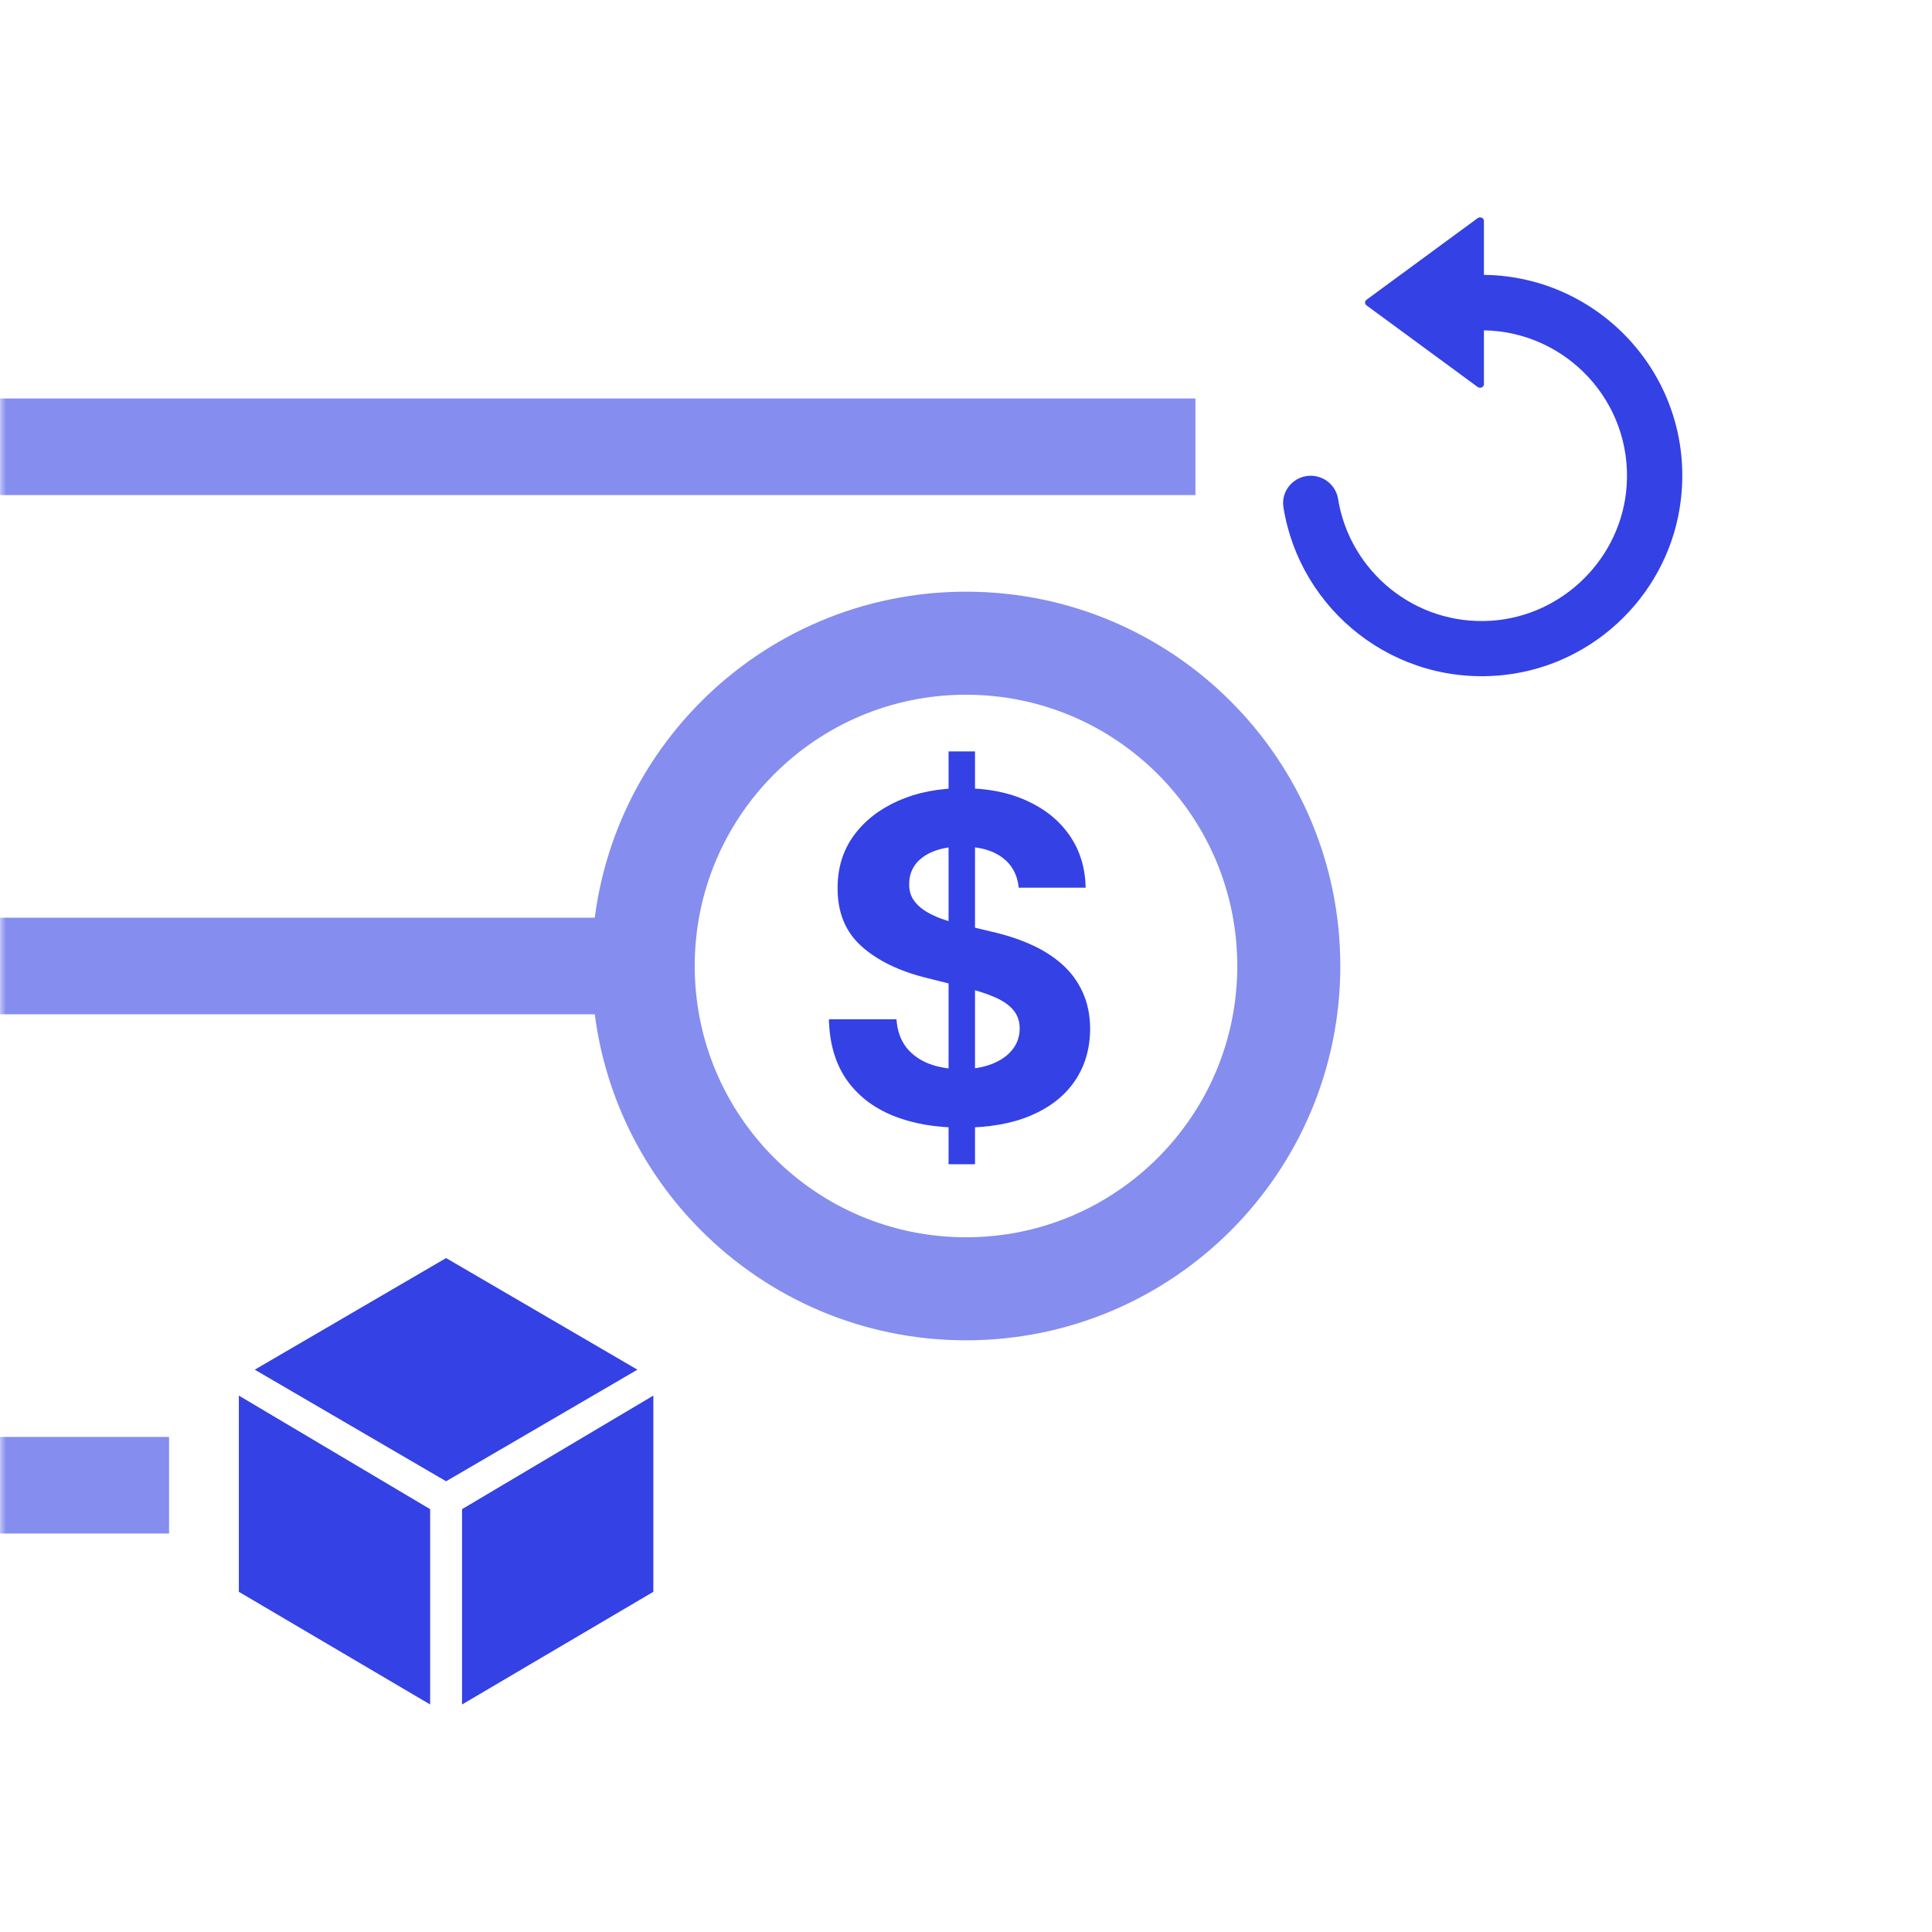
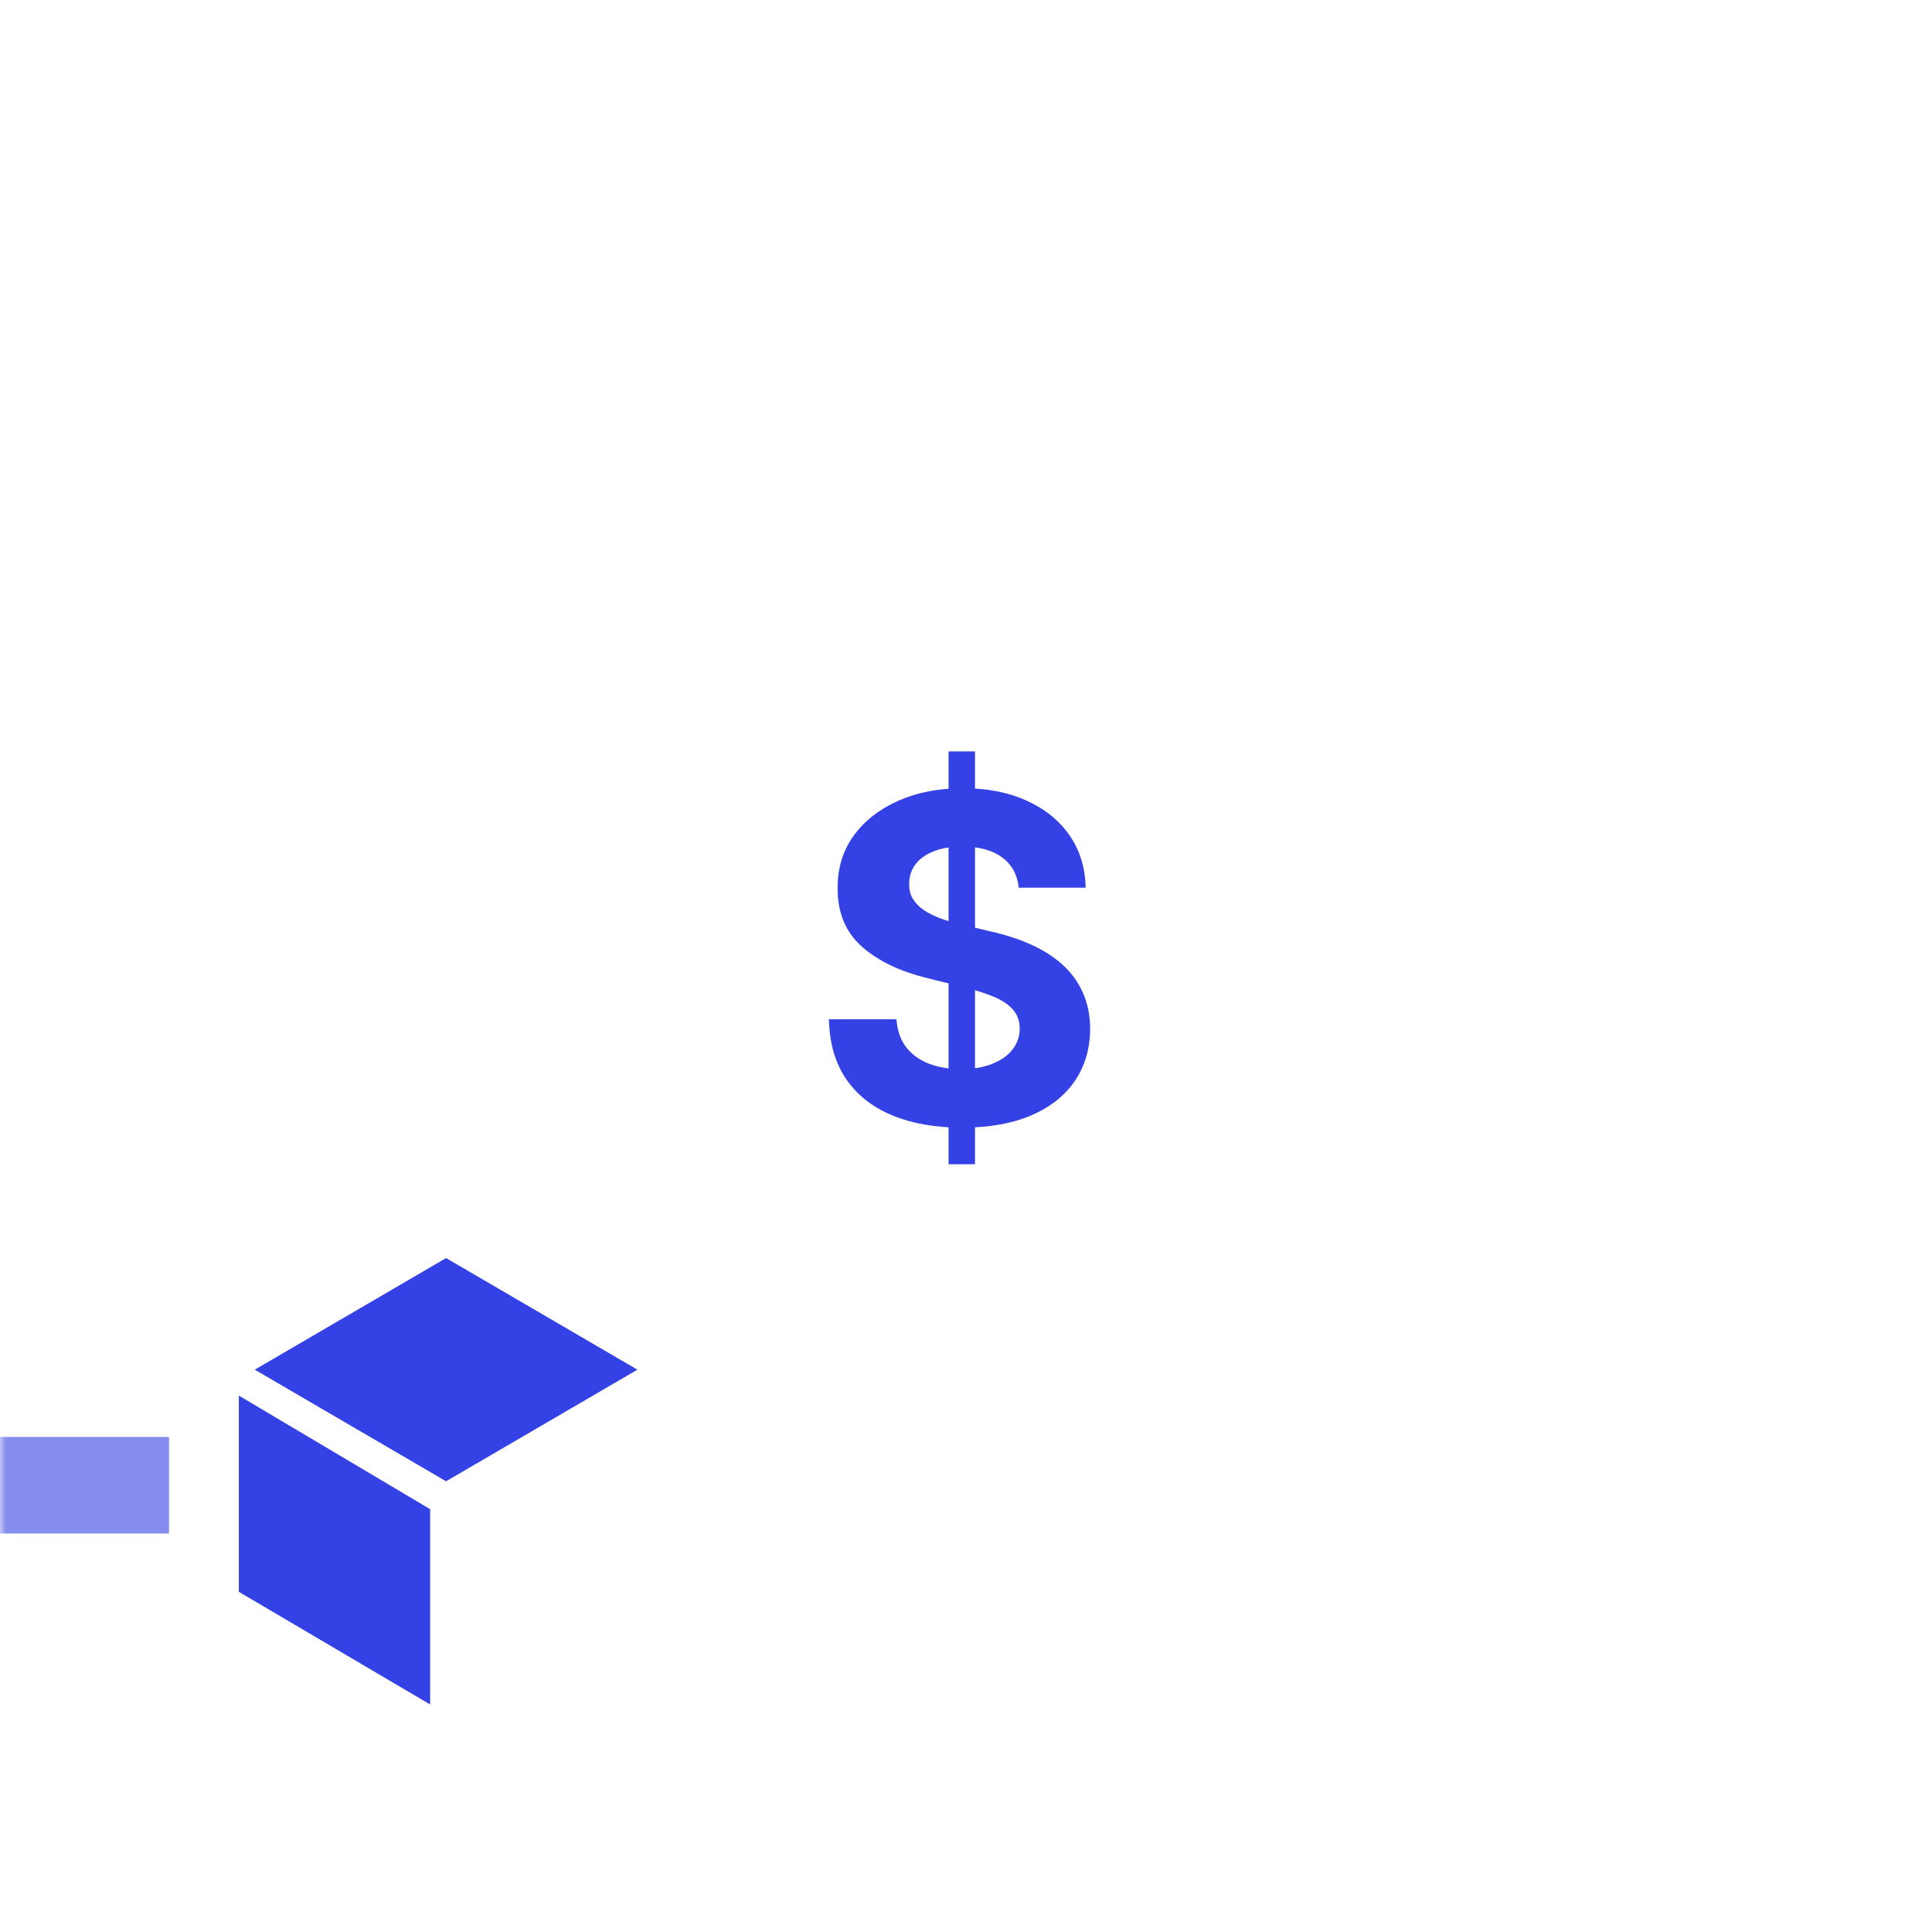
<svg xmlns="http://www.w3.org/2000/svg" width="160" height="160" viewBox="0 0 160 160" fill="none">
  <g clip-path="url(#clip0_20_501)">
    <mask id="mask0_20_501" style="mask-type:luminance" maskUnits="userSpaceOnUse" x="0" y="0" width="160" height="160">
      <path d="M150 0H10C4.477 0 0 4.477 0 10V150C0 155.523 4.477 160 10 160H150C155.523 160 160 155.523 160 150V10C160 4.477 155.523 0 150 0Z" fill="white" />
    </mask>
    <g mask="url(#mask0_20_501)">
-       <path d="M53 80H-12" stroke="#858DEF" stroke-width="8" />
      <path d="M14 123H-12" stroke="#858DEF" stroke-width="8" />
-       <path d="M-20 37H99" stroke="#858DEF" stroke-width="8" />
      <path d="M19.779 115.576V131.826L35.623 141.158V124.983L19.779 115.576Z" fill="#3441E5" />
-       <path d="M38.264 141.158L54.108 131.826V115.576L38.264 124.983V141.158Z" fill="#3441E5" />
      <path d="M52.788 113.43L36.944 104.188L21.099 113.43L36.944 122.673L52.788 113.43Z" fill="#3441E5" />
      <g filter="url(#filter0_d_20_501)">
-         <path d="M106.733 80V80C106.733 65.236 94.764 53.267 80 53.267H80C65.235 53.267 53.267 65.236 53.267 80V80C53.267 94.764 65.235 106.733 80 106.733H80C94.764 106.733 106.733 94.764 106.733 80Z" stroke="#858DEF" stroke-width="8.533" />
-       </g>
-       <path d="M124.607 55.894C132.23 55.04 138.339 48.946 139.209 41.323C140.35 31.356 132.603 22.872 122.892 22.763V18.292C122.892 18.044 122.581 17.912 122.372 18.067L113.165 24.828C113.01 24.944 113.01 25.169 113.165 25.286L122.372 32.047C122.581 32.202 122.892 32.063 122.892 31.822V27.358C129.715 27.467 135.18 33.273 134.714 40.213C134.318 46.183 129.451 51.026 123.482 51.407C117.155 51.81 111.776 47.293 110.813 41.316C110.635 40.206 109.664 39.398 108.547 39.398C107.157 39.398 106.07 40.632 106.288 42.006C107.638 50.522 115.502 56.91 124.607 55.894Z" fill="#3441E5" />
+         </g>
      <path d="M78.556 96.419V62.231H80.746V96.419H78.556ZM84.365 73.516C84.259 72.439 83.8 71.602 82.99 71.005C82.18 70.409 81.08 70.11 79.691 70.11C78.748 70.11 77.951 70.244 77.301 70.511C76.651 70.769 76.152 71.13 75.805 71.593C75.467 72.056 75.298 72.581 75.298 73.169C75.28 73.658 75.382 74.086 75.605 74.451C75.836 74.816 76.152 75.132 76.553 75.399C76.954 75.657 77.417 75.884 77.942 76.08C78.467 76.267 79.028 76.427 79.625 76.561L82.082 77.148C83.275 77.415 84.37 77.771 85.367 78.217C86.364 78.662 87.228 79.209 87.958 79.859C88.688 80.509 89.253 81.275 89.654 82.156C90.063 83.038 90.273 84.048 90.281 85.188C90.273 86.861 89.845 88.313 88.999 89.541C88.163 90.761 86.952 91.709 85.367 92.386C83.791 93.053 81.89 93.387 79.665 93.387C77.457 93.387 75.534 93.049 73.895 92.372C72.266 91.696 70.993 90.694 70.076 89.368C69.168 88.032 68.692 86.381 68.647 84.413H74.243C74.305 85.33 74.568 86.096 75.031 86.71C75.502 87.315 76.13 87.774 76.914 88.085C77.706 88.388 78.601 88.54 79.598 88.54C80.577 88.54 81.427 88.397 82.149 88.112C82.879 87.827 83.444 87.431 83.845 86.924C84.245 86.416 84.446 85.833 84.446 85.174C84.446 84.56 84.263 84.044 83.898 83.625C83.542 83.207 83.017 82.851 82.322 82.557C81.637 82.263 80.795 81.996 79.798 81.755L76.82 81.008C74.514 80.447 72.694 79.57 71.358 78.377C70.023 77.184 69.359 75.577 69.368 73.556C69.359 71.9 69.8 70.453 70.691 69.216C71.59 67.978 72.823 67.012 74.39 66.318C75.957 65.623 77.737 65.276 79.731 65.276C81.761 65.276 83.533 65.623 85.046 66.318C86.569 67.012 87.753 67.978 88.599 69.216C89.445 70.453 89.881 71.887 89.908 73.516H84.365Z" fill="#3441E5" />
    </g>
  </g>
  <defs>
    <filter id="filter0_d_20_501" x="44.733" y="49" width="70.533" height="70.533" filterUnits="userSpaceOnUse" color-interpolation-filters="sRGB">
      <feGaussianBlur stdDeviation="2.133" />
    </filter>
    <clipPath id="clip0_20_501">
      <rect width="160" height="160" fill="white" />
    </clipPath>
  </defs>
</svg>